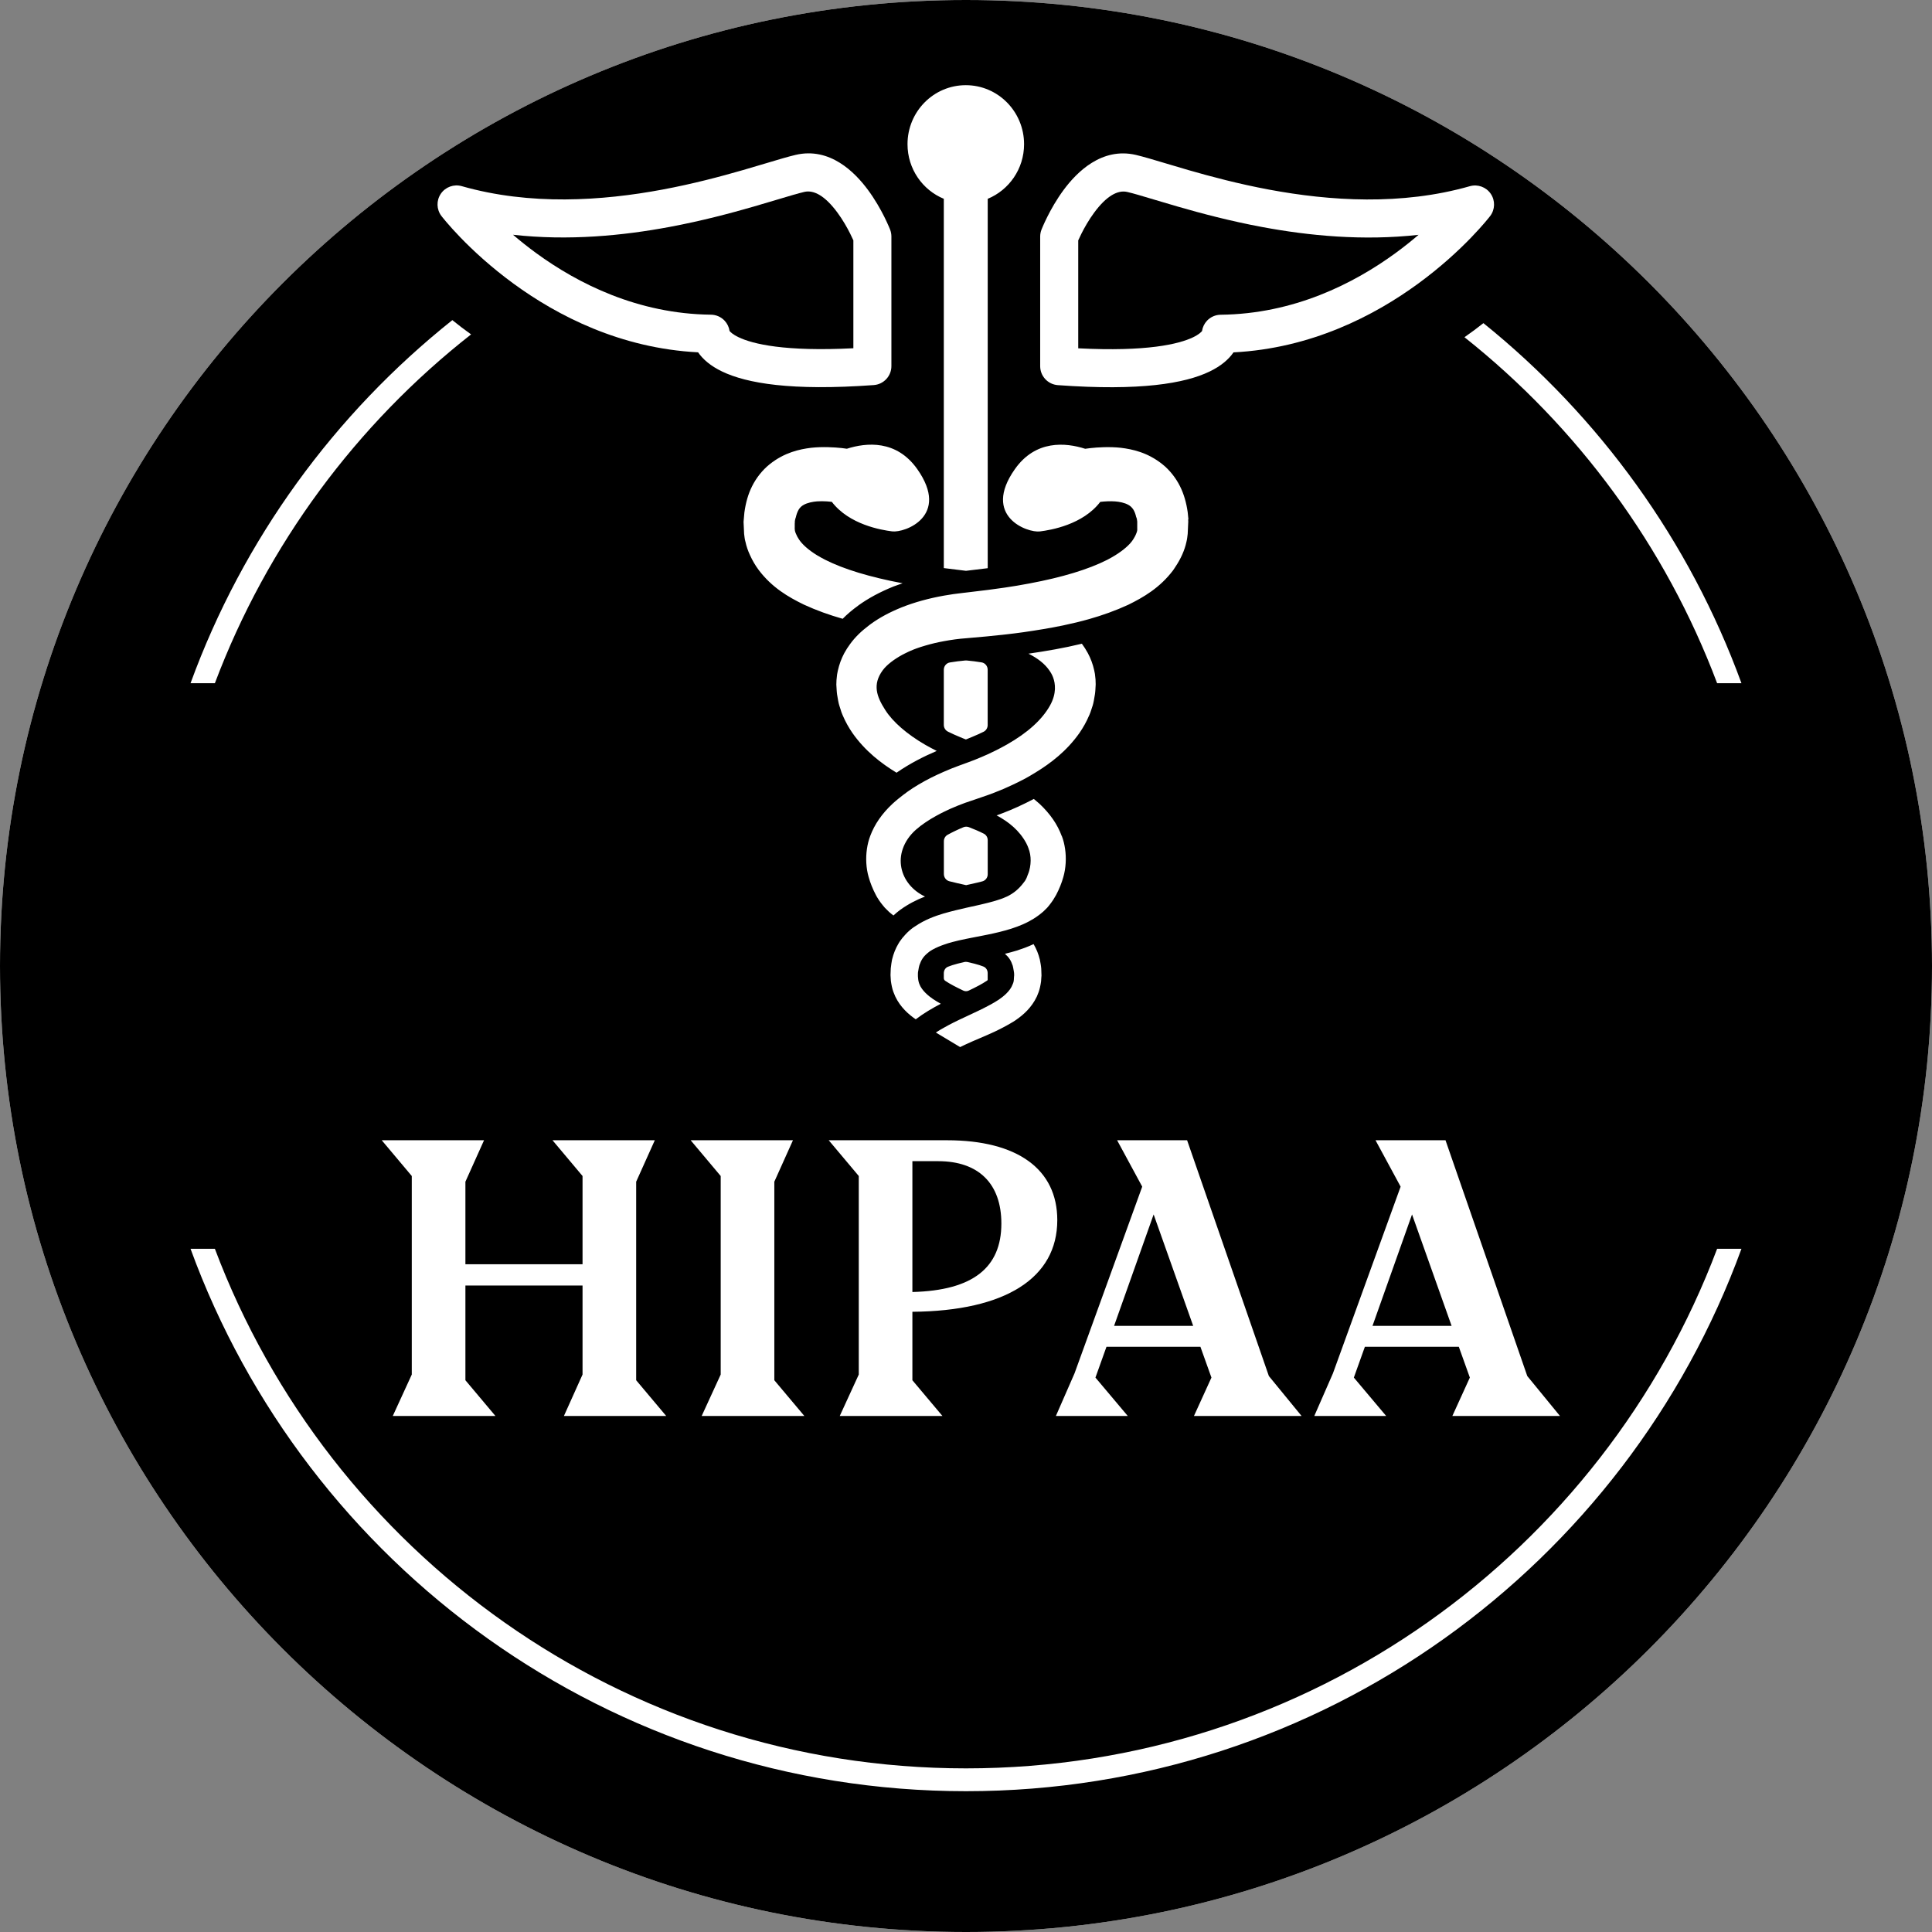
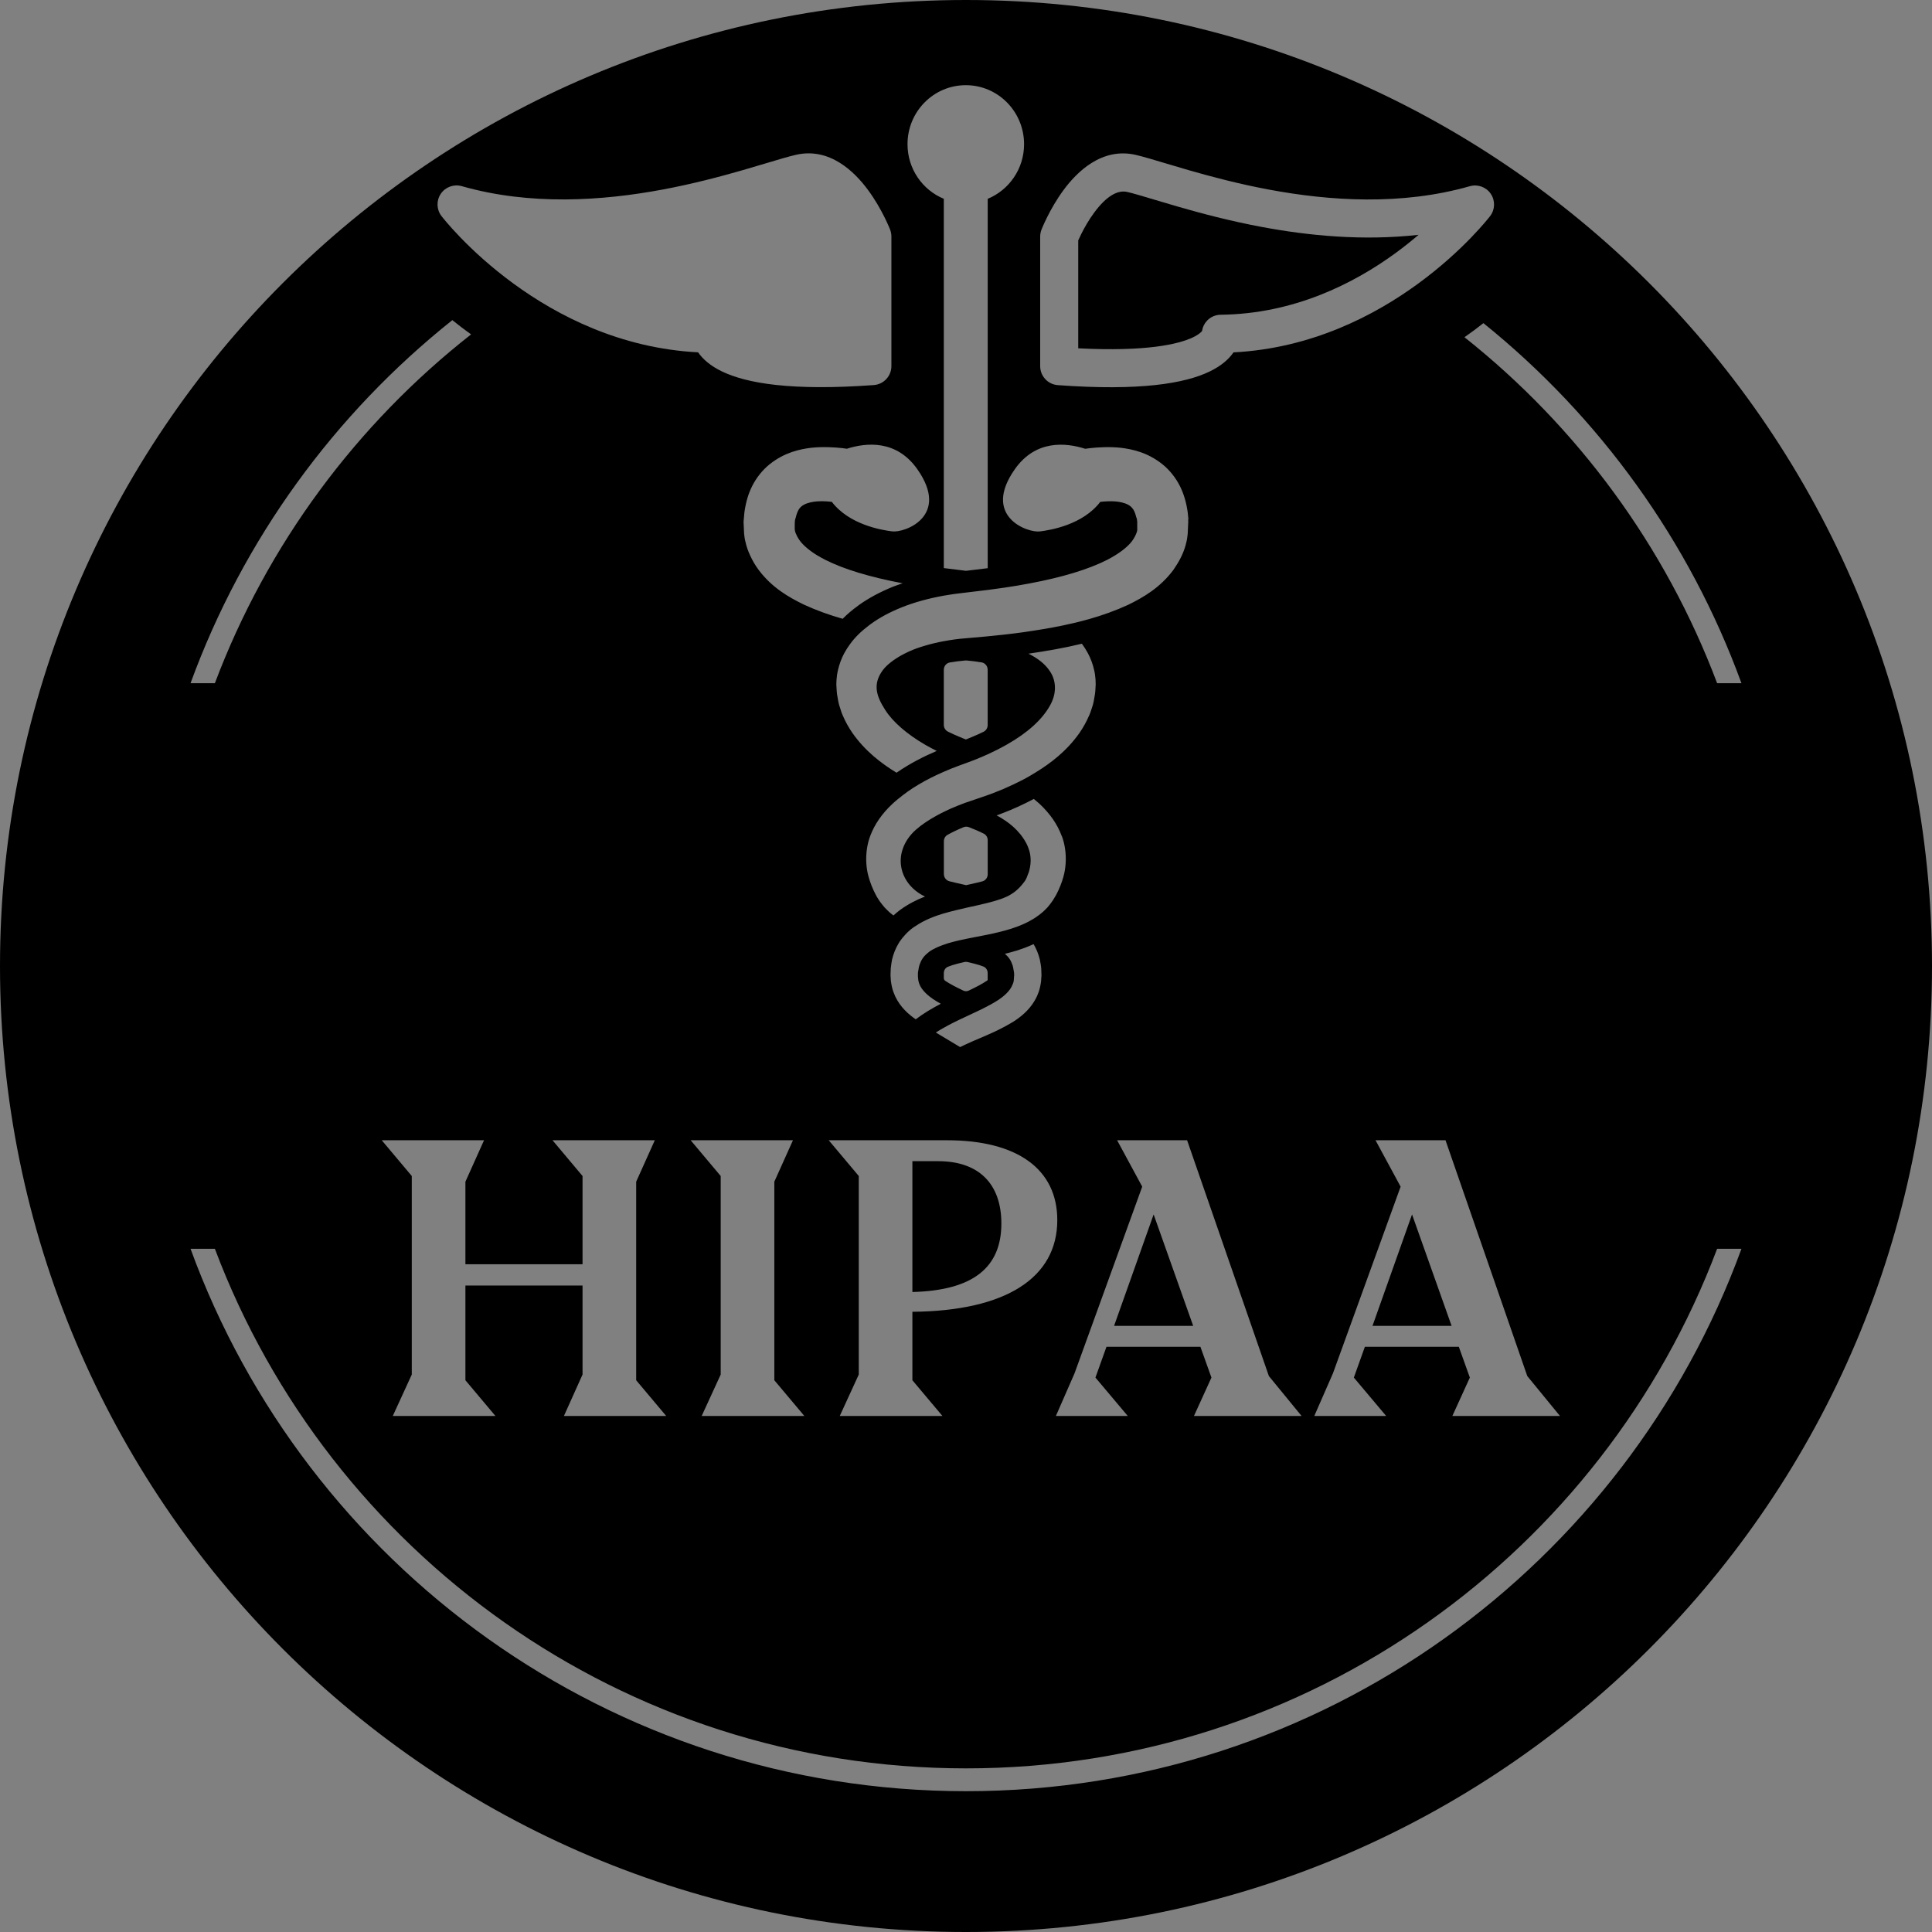
<svg xmlns="http://www.w3.org/2000/svg" width="124" height="124" viewBox="0 0 124 124" fill="none">
  <rect x="0" y="0" width="124" height="124" fill="#808080" stroke="none" />
  <g clip-path="url(#clip0_4859_3423)">
-     <path d="M124 62C124 96.242 96.242 124 62 124C27.758 124 0 96.242 0 62C0 27.758 27.758 0 62 0C96.242 0 124 27.758 124 62Z" fill="white" />
    <path d="M60.218 74.527C62.806 74.527 64.27 75.967 64.27 78.53C64.27 81.362 62.44 82.826 58.559 82.924V74.527H60.218Z" fill="black" />
    <path d="M74.043 77.945L76.581 85.097H71.504L74.043 77.945Z" fill="black" />
    <path d="M90.628 77.945L93.167 85.097H88.09L90.628 77.945Z" fill="black" />
-     <path d="M32.926 15.067C33.37 15.447 33.866 15.844 34.41 16.242C37.106 18.209 40.942 20.145 45.63 20.197C45.96 20.201 46.273 20.337 46.501 20.576C46.676 20.76 46.789 20.993 46.825 21.242C46.869 21.3 47.015 21.458 47.402 21.643C48.316 22.082 50.376 22.576 54.771 22.351V15.427C54.723 15.319 54.655 15.172 54.569 15.001C54.373 14.609 54.091 14.107 53.74 13.634C52.955 12.573 52.234 12.174 51.623 12.317C51.218 12.412 50.667 12.577 49.95 12.792C49.49 12.93 48.963 13.088 48.361 13.262C46.87 13.692 45.032 14.18 42.98 14.564C39.989 15.123 36.501 15.468 32.926 15.067Z" fill="black" />
    <path d="M69.203 15.43V22.355C73.598 22.582 75.658 22.087 76.572 21.649C76.959 21.463 77.105 21.304 77.149 21.246C77.185 20.997 77.298 20.764 77.473 20.579C77.701 20.341 78.014 20.204 78.344 20.201C83.032 20.149 86.868 18.213 89.564 16.246C90.108 15.848 90.604 15.451 91.048 15.071C87.473 15.472 83.985 15.127 80.994 14.568C78.942 14.184 77.104 13.696 75.613 13.265C75.011 13.092 74.484 12.934 74.025 12.796C73.307 12.581 72.757 12.415 72.352 12.321C71.739 12.178 71.017 12.578 70.233 13.638C69.882 14.111 69.601 14.613 69.404 15.005C69.319 15.176 69.251 15.322 69.203 15.43Z" fill="black" />
    <path fill-rule="evenodd" clip-rule="evenodd" d="M62 124C96.242 124 124 96.242 124 62C124 27.758 96.242 0 62 0C27.758 0 0 27.758 0 62C0 96.242 27.758 124 62 124ZM60.576 12.761V36.461C61.014 36.519 61.482 36.576 62 36.636C62.5 36.58 62.955 36.523 63.383 36.469L63.394 36.468V12.761C64.761 12.196 65.727 10.842 65.727 9.255C65.727 7.164 64.054 5.467 61.987 5.467C59.919 5.467 58.246 7.161 58.246 9.255C58.246 10.842 59.212 12.2 60.58 12.761H60.576ZM61.998 47.46L61.998 47.459L62.066 47.432C62.178 47.388 62.288 47.345 62.398 47.295C62.64 47.196 62.88 47.088 63.125 46.968C63.289 46.888 63.391 46.719 63.391 46.537V42.983C63.391 42.752 63.228 42.551 63 42.513C62.693 42.461 62.375 42.422 62.043 42.391C62.014 42.388 61.986 42.388 61.957 42.391C61.612 42.422 61.282 42.464 60.965 42.518C60.737 42.557 60.576 42.757 60.576 42.988V46.527C60.576 46.709 60.678 46.877 60.842 46.958C61.093 47.082 61.337 47.194 61.578 47.291C61.72 47.355 61.858 47.408 61.997 47.462L61.998 47.46ZM63.336 62.947C63.356 62.936 63.371 62.924 63.386 62.91C63.389 62.906 63.391 62.902 63.391 62.898V62.455C63.391 62.271 63.288 62.101 63.116 62.034C62.961 61.973 62.769 61.909 62.544 61.852C62.4 61.814 62.25 61.778 62.096 61.744C62.028 61.729 61.958 61.729 61.891 61.744C61.742 61.777 61.597 61.811 61.462 61.849C61.211 61.913 61.004 61.982 60.839 62.049C60.673 62.117 60.576 62.283 60.576 62.462V62.777C60.576 62.845 60.607 62.909 60.663 62.948C60.975 63.16 61.383 63.366 61.828 63.579C61.937 63.631 62.063 63.632 62.172 63.58C62.616 63.369 63.022 63.16 63.336 62.949L63.336 62.947ZM62.002 56.812L62.003 56.813C62.009 56.812 62.014 56.811 62.02 56.809L62.028 56.807L62.034 56.806C62.037 56.805 62.04 56.804 62.044 56.803C62.046 56.803 62.049 56.802 62.051 56.801L62.056 56.8L62.156 56.778L62.264 56.754L62.265 56.753C62.415 56.72 62.562 56.687 62.707 56.653C62.821 56.625 62.933 56.598 63.042 56.57C63.252 56.517 63.394 56.326 63.394 56.11V53.926C63.394 53.75 63.3 53.586 63.143 53.507C62.837 53.352 62.512 53.215 62.186 53.089C62.073 53.046 61.947 53.047 61.835 53.093C61.469 53.245 61.13 53.408 60.822 53.577C60.67 53.66 60.58 53.821 60.58 53.993V56.097C60.58 56.315 60.723 56.507 60.934 56.561C61.253 56.643 61.592 56.719 61.944 56.797C61.954 56.799 61.964 56.801 61.974 56.804C61.978 56.805 61.983 56.806 61.987 56.807C61.992 56.808 61.997 56.809 62.002 56.81L62.002 56.812ZM68.146 53.664C67.868 52.905 67.4 52.232 66.716 51.587C66.597 51.48 66.477 51.379 66.354 51.278C65.657 51.644 64.98 51.953 64.336 52.196C64.217 52.242 64.088 52.29 63.965 52.333C64.728 52.743 65.428 53.295 65.87 54.121C65.933 54.239 65.983 54.364 66.026 54.488H66.022L66.025 54.495L66.03 54.509C66.032 54.516 66.034 54.523 66.036 54.528L66.066 54.609C66.105 54.747 66.132 54.888 66.142 55.032C66.165 55.315 66.135 55.611 66.055 55.896C66.054 55.901 66.052 55.906 66.05 55.911C66.048 55.916 66.047 55.921 66.045 55.926L66.044 55.929L66.042 55.937L66.04 55.944L66.039 55.95C66.025 56.001 66.004 56.051 65.983 56.101L65.971 56.13L65.966 56.141L65.959 56.158C65.956 56.168 65.952 56.178 65.948 56.188L65.936 56.223C65.923 56.263 65.909 56.304 65.89 56.343C65.876 56.377 65.86 56.414 65.84 56.444L65.8 56.511L65.787 56.535C65.76 56.575 65.73 56.612 65.7 56.649C65.398 57.053 65.057 57.335 64.632 57.54L64.623 57.544L64.616 57.547C64.609 57.55 64.603 57.552 64.595 57.555C64.586 57.559 64.575 57.563 64.565 57.567L64.509 57.592C64.428 57.628 64.346 57.664 64.257 57.694C64.021 57.779 63.772 57.849 63.517 57.916C63.497 57.921 63.478 57.926 63.459 57.931L63.428 57.94L63.401 57.947L63.397 57.947L63.395 57.947C63.393 57.948 63.39 57.948 63.387 57.95C63.065 58.031 62.727 58.108 62.378 58.185H62.365L62.007 58.266C61.545 58.37 61.077 58.481 60.59 58.622H60.583C59.992 58.8 59.355 59.029 58.715 59.466L58.686 59.485L58.629 59.523L58.598 59.543C58.426 59.668 58.257 59.819 58.104 59.987C57.971 60.128 57.848 60.279 57.742 60.437C57.724 60.464 57.707 60.494 57.689 60.524L57.674 60.55L57.662 60.568C57.486 60.861 57.347 61.204 57.254 61.587L57.253 61.593C57.23 61.722 57.188 61.953 57.171 62.155L57.155 62.582L57.165 62.747L57.178 62.958C57.194 63.083 57.218 63.21 57.244 63.331C57.297 63.574 57.36 63.728 57.46 63.957C57.792 64.652 58.313 65.103 58.774 65.422C59.289 65.029 59.836 64.71 60.384 64.424C60.208 64.326 60.039 64.225 59.883 64.121C59.62 63.943 59.159 63.58 59.003 63.147L59.002 63.143L59.001 63.139L59 63.135L58.998 63.129C58.994 63.118 58.989 63.105 58.987 63.103L58.984 63.095L58.98 63.08C58.974 63.06 58.967 63.037 58.96 63.009C58.94 62.941 58.932 62.864 58.924 62.78L58.92 62.747C58.92 62.74 58.92 62.733 58.92 62.727L58.919 62.719L58.918 62.706C58.917 62.696 58.916 62.687 58.915 62.677L58.914 62.663V62.478C58.914 62.42 58.923 62.36 58.937 62.3C58.947 62.226 58.957 62.165 58.97 62.111L58.98 62.064C58.987 62.024 58.996 61.987 59.01 61.947C59.123 61.614 59.262 61.402 59.508 61.194L59.54 61.166L59.549 61.159C59.588 61.127 59.627 61.094 59.674 61.059C59.883 60.918 60.148 60.79 60.447 60.679C60.476 60.668 60.507 60.657 60.539 60.646L60.586 60.629C60.755 60.569 60.931 60.511 61.117 60.464C61.396 60.387 61.695 60.323 62.007 60.259C62.135 60.233 62.261 60.208 62.39 60.182L62.392 60.182L62.393 60.182L62.405 60.18C62.468 60.167 62.532 60.154 62.597 60.142L62.734 60.115C62.953 60.074 63.175 60.031 63.401 59.984C63.878 59.886 64.366 59.772 64.887 59.611C65.004 59.575 65.124 59.532 65.246 59.487L65.296 59.469C65.534 59.382 65.783 59.274 66.036 59.14C66.245 59.029 66.454 58.901 66.66 58.747C66.766 58.669 66.869 58.585 66.972 58.495L67.214 58.256C67.3 58.162 67.386 58.047 67.466 57.94C67.527 57.861 67.557 57.816 67.579 57.78L67.596 57.755L67.788 57.432C67.99 57.046 68.14 56.673 68.249 56.283C68.412 55.711 68.445 55.073 68.359 54.481C68.316 54.192 68.249 53.91 68.15 53.658L68.146 53.664ZM70.314 43.614C70.307 43.51 70.29 43.379 70.274 43.251C70.26 43.174 70.244 43.093 70.227 43.016C70.144 42.639 70.005 42.26 69.816 41.91C69.703 41.702 69.577 41.507 69.437 41.315C68.279 41.597 67.127 41.792 66.009 41.954C66.613 42.253 67.055 42.609 67.34 43.016C67.443 43.16 67.529 43.312 67.589 43.473C67.738 43.87 67.824 44.505 67.39 45.285C66.882 46.192 65.949 47.036 64.615 47.792C64.363 47.933 64.117 48.064 63.878 48.182C63.712 48.266 63.553 48.34 63.391 48.414C63.258 48.474 63.125 48.535 62.992 48.589L62.943 48.609C62.682 48.725 62.419 48.822 62.148 48.923L62.084 48.946L61.997 48.979C61.988 48.982 61.981 48.985 61.973 48.987C61.966 48.99 61.959 48.992 61.95 48.995L61.912 49.01C61.664 49.1 61.397 49.197 61.087 49.318L60.972 49.366C60.84 49.421 60.707 49.476 60.576 49.533C60.045 49.765 59.504 50.027 58.963 50.35C58.731 50.488 58.495 50.636 58.266 50.8C58.057 50.948 57.848 51.11 57.642 51.278C57.52 51.379 57.397 51.483 57.277 51.594C56.597 52.232 56.132 52.908 55.854 53.651C55.754 53.91 55.684 54.195 55.641 54.488C55.555 55.083 55.588 55.721 55.751 56.286C55.86 56.679 56.013 57.056 56.212 57.436L56.298 57.594C56.298 57.594 56.308 57.611 56.312 57.611L56.408 57.765L56.419 57.782C56.443 57.819 56.471 57.862 56.534 57.943C56.617 58.051 56.707 58.165 56.793 58.263L57.058 58.525C57.151 58.609 57.248 58.683 57.344 58.757C57.483 58.629 57.629 58.505 57.779 58.394C58.323 58.004 58.86 57.738 59.368 57.543C58.568 57.163 58.008 56.491 57.852 55.695C57.772 55.288 57.805 54.878 57.938 54.491C58.09 54.041 58.376 53.617 58.784 53.254C59.172 52.911 59.627 52.616 60.092 52.36C60.254 52.269 60.417 52.185 60.576 52.108C60.712 52.041 60.848 51.977 60.981 51.916C61.316 51.769 61.635 51.641 61.92 51.537C61.924 51.535 61.927 51.534 61.931 51.533C61.934 51.531 61.938 51.53 61.942 51.529L61.976 51.517C61.983 51.515 61.99 51.513 61.997 51.51C62.176 51.446 62.385 51.375 62.621 51.298C62.866 51.217 63.128 51.127 63.391 51.032L63.477 51.002C63.596 50.959 63.713 50.917 63.825 50.871C64.22 50.72 64.622 50.548 65.03 50.353C65.276 50.236 65.525 50.115 65.777 49.98C65.78 49.979 65.783 49.978 65.786 49.976L65.79 49.974C65.792 49.972 65.794 49.971 65.797 49.97L65.8 49.968L65.803 49.967C66.016 49.849 66.235 49.721 66.457 49.584C67.43 48.989 68.462 48.209 69.285 47.039C69.53 46.683 69.736 46.313 69.895 45.937C69.897 45.934 69.898 45.931 69.899 45.929C69.9 45.927 69.901 45.923 69.901 45.923L69.904 45.918C69.905 45.915 69.906 45.913 69.907 45.911C69.909 45.908 69.91 45.906 69.912 45.903C69.962 45.802 70.006 45.664 70.053 45.519L70.061 45.493C70.081 45.426 70.104 45.355 70.128 45.291C70.183 45.126 70.233 44.822 70.272 44.579L70.274 44.569C70.287 44.475 70.29 44.444 70.293 44.414C70.293 44.377 70.297 44.343 70.303 44.293L70.323 43.94V43.9L70.314 43.621V43.614ZM55.084 38.868H55.077C55.741 38.391 56.461 38.004 57.344 37.644C57.47 37.595 57.6 37.55 57.732 37.505L57.818 37.476C57.855 37.463 57.893 37.449 57.931 37.436C55.827 37.039 54.154 36.532 52.953 35.923C52.771 35.829 52.595 35.732 52.429 35.631C51.888 35.298 51.47 34.928 51.264 34.596C51.197 34.495 51.131 34.377 51.081 34.246C51.051 34.186 51.032 34.122 51.018 34.051C51.005 33.964 51.005 33.89 51.008 33.819V33.621C51.008 33.581 51.012 33.544 51.015 33.507V33.45C51.028 33.355 51.048 33.271 51.078 33.201C51.114 33.039 51.171 32.865 51.251 32.727C51.255 32.721 51.258 32.715 51.262 32.708C51.265 32.704 51.268 32.699 51.27 32.695C51.275 32.688 51.279 32.681 51.283 32.674C51.286 32.67 51.288 32.667 51.29 32.663C51.373 32.549 51.463 32.468 51.576 32.407C51.815 32.266 52.18 32.199 52.442 32.179C52.535 32.172 52.641 32.169 52.751 32.169C52.966 32.169 53.179 32.186 53.388 32.209C54.506 33.675 56.567 34.018 57.258 34.105C58.067 34.209 60.998 33.133 58.877 30.115C57.54 28.216 55.608 28.401 54.354 28.801C54.247 28.784 54.138 28.771 54.022 28.757C53.557 28.707 52.794 28.66 52.06 28.74C51.327 28.831 50.351 29.033 49.392 29.802C48.934 30.169 48.536 30.673 48.267 31.214C48.021 31.708 47.862 32.26 47.776 32.895L47.723 33.493L47.759 34.266C47.776 34.411 47.802 34.626 47.829 34.713C47.836 34.733 47.842 34.754 47.846 34.777C47.905 35.06 48.005 35.349 48.138 35.634C48.287 35.964 48.476 36.293 48.705 36.596C49.551 37.712 50.597 38.32 51.599 38.807C52.409 39.181 53.242 39.476 54.085 39.715C54.38 39.416 54.712 39.133 55.084 38.868ZM61.623 67.204C61.716 67.158 61.812 67.112 61.91 67.066L61.924 67.06C61.949 67.048 61.974 67.037 61.997 67.025C62.266 66.898 62.551 66.777 62.853 66.649C63.032 66.575 63.208 66.498 63.391 66.417L63.45 66.39L63.469 66.382L63.534 66.353L63.535 66.353C63.637 66.308 63.739 66.262 63.845 66.212C64.078 66.101 64.32 65.98 64.565 65.846L64.63 65.809C64.765 65.734 64.903 65.657 65.043 65.57C65.103 65.533 65.163 65.493 65.226 65.449C65.68 65.133 66.208 64.676 66.547 63.96C66.633 63.762 66.699 63.597 66.752 63.358C66.779 63.234 66.802 63.11 66.819 62.985L66.832 62.773L66.845 62.612L66.829 62.162C66.816 61.984 66.772 61.758 66.739 61.587C66.653 61.231 66.513 60.891 66.338 60.595C65.963 60.77 65.608 60.898 65.296 60.999C65.02 61.083 64.758 61.153 64.499 61.217C64.751 61.436 64.887 61.644 64.997 61.974C65.01 62.01 65.017 62.047 65.023 62.088L65.033 62.138C65.047 62.199 65.057 62.259 65.067 62.326C65.086 62.41 65.09 62.488 65.09 62.552V62.609C65.09 62.629 65.09 62.649 65.083 62.673L65.076 62.777L65.07 62.888C65.063 62.992 65.037 63.089 64.993 63.177C64.841 63.614 64.373 63.977 64.111 64.155C63.955 64.259 63.785 64.36 63.61 64.457L63.581 64.473C63.554 64.488 63.526 64.502 63.498 64.516C63.461 64.536 63.424 64.555 63.387 64.575C63.208 64.673 63.022 64.763 62.826 64.858C62.63 64.952 62.431 65.046 62.229 65.14L62.22 65.144C62.146 65.18 62.066 65.219 61.993 65.251L61.89 65.299C61.665 65.404 61.437 65.51 61.21 65.624C61.001 65.728 60.785 65.846 60.57 65.967C60.427 66.047 60.284 66.128 60.145 66.219C60.118 66.236 60.092 66.252 60.066 66.269L61.623 67.204ZM76.229 32.875L76.275 33.332L76.259 33.339V33.355L76.265 33.476L76.229 34.266C76.212 34.414 76.186 34.639 76.159 34.727C76.157 34.737 76.155 34.747 76.153 34.757C76.15 34.767 76.147 34.777 76.146 34.787C76.033 35.315 75.784 35.87 75.442 36.377L75.41 36.427C75.372 36.488 75.334 36.548 75.29 36.606C74.44 37.728 73.395 38.334 72.409 38.818C71.593 39.194 70.753 39.493 69.91 39.732C69.641 39.809 69.373 39.876 69.104 39.944C68.812 40.014 68.519 40.081 68.227 40.142C67.371 40.32 66.525 40.454 65.695 40.575C65.005 40.673 64.248 40.757 63.385 40.841L63.184 40.86L63.182 40.86L63.178 40.86L63.175 40.86L63.173 40.861L63.172 40.861L63.17 40.861C62.833 40.892 62.478 40.925 62.104 40.955C62.084 40.955 62.065 40.958 62.047 40.961C62.03 40.963 62.013 40.965 61.995 40.965C61.759 40.982 61.53 41.006 61.304 41.036C61.052 41.07 60.81 41.11 60.571 41.154C60.173 41.227 59.788 41.318 59.419 41.426L59.326 41.454L59.323 41.455C59.166 41.502 59.011 41.548 58.862 41.604H58.858C58.855 41.605 58.852 41.607 58.848 41.609L58.844 41.611C58.841 41.613 58.837 41.614 58.832 41.614C58.699 41.661 58.56 41.718 58.42 41.779C58.404 41.785 58.388 41.793 58.372 41.801L58.35 41.811C58.342 41.815 58.333 41.819 58.324 41.822C58.231 41.863 58.145 41.907 58.052 41.954C58.045 41.957 58.04 41.96 58.034 41.964C58.031 41.965 58.029 41.967 58.026 41.968L58.021 41.971L58.016 41.974C57.979 41.991 57.946 42.007 57.909 42.028C57.395 42.31 56.917 42.66 56.648 43.029C55.991 43.933 56.26 44.703 56.814 45.564C57.295 46.327 58.208 47.12 59.383 47.802C59.638 47.947 59.881 48.075 60.12 48.196C59.3 48.548 58.417 48.989 57.541 49.594C56.562 48.995 55.536 48.216 54.717 47.053C54.468 46.693 54.262 46.32 54.103 45.947C54.099 45.94 54.097 45.934 54.094 45.928C54.092 45.922 54.089 45.916 54.086 45.91C54.033 45.802 53.986 45.658 53.94 45.503L53.926 45.46L53.913 45.419C53.9 45.378 53.888 45.338 53.874 45.298C53.817 45.133 53.767 44.828 53.724 44.562C53.711 44.481 53.708 44.451 53.708 44.417C53.708 44.41 53.708 44.403 53.707 44.396C53.706 44.384 53.705 44.372 53.704 44.361C53.703 44.35 53.702 44.34 53.701 44.33L53.701 44.32L53.678 43.944V43.933L53.688 43.651C53.696 43.55 53.708 43.449 53.719 43.354L53.728 43.281C53.736 43.225 53.748 43.169 53.76 43.113L53.76 43.112L53.766 43.084L53.772 43.056L53.778 43.029C53.864 42.646 54 42.27 54.186 41.923C54.298 41.715 54.428 41.517 54.567 41.328C54.723 41.113 54.899 40.912 55.095 40.717C55.297 40.518 55.523 40.327 55.772 40.139C55.785 40.128 55.798 40.118 55.811 40.109L55.837 40.09C55.845 40.084 55.854 40.077 55.862 40.071C55.875 40.061 55.888 40.051 55.901 40.041C56.472 39.631 57.096 39.295 57.87 38.982C58.696 38.653 59.608 38.404 60.584 38.229C60.989 38.159 61.404 38.095 61.832 38.051L62.008 38.031C62.509 37.974 62.97 37.917 63.398 37.863L63.452 37.856C63.813 37.808 64.154 37.763 64.477 37.715C64.749 37.675 65.011 37.634 65.27 37.591C65.546 37.544 65.815 37.496 66.077 37.446C68.177 37.053 69.85 36.545 71.052 35.937C71.237 35.843 71.41 35.742 71.576 35.641C72.117 35.305 72.535 34.939 72.731 34.619C72.801 34.508 72.87 34.391 72.92 34.26C72.953 34.192 72.977 34.115 72.99 34.034C72.99 34.026 72.99 34.013 72.991 33.998C72.992 33.956 72.995 33.894 72.99 33.829V33.476C72.983 33.359 72.96 33.258 72.92 33.174C72.887 33.026 72.834 32.865 72.757 32.733C72.747 32.716 72.736 32.698 72.725 32.682L72.714 32.666C72.628 32.549 72.538 32.468 72.426 32.407C72.187 32.266 71.825 32.199 71.573 32.182C71.261 32.159 70.929 32.176 70.617 32.212C69.498 33.678 67.441 34.021 66.747 34.108C65.941 34.212 63.01 33.137 65.131 30.119C66.465 28.216 68.4 28.404 69.651 28.804C69.671 28.802 69.692 28.799 69.712 28.796C69.736 28.793 69.76 28.79 69.784 28.786C69.847 28.777 69.912 28.768 69.98 28.761C70.451 28.707 71.228 28.663 71.934 28.74C72.678 28.831 73.653 29.033 74.613 29.802C75.071 30.169 75.469 30.673 75.738 31.214C75.983 31.708 76.143 32.26 76.229 32.875ZM29.871 88.587L31.799 90.881H25.209L26.429 88.221V75.479L24.501 73.184H31.067L29.871 75.845V81.142H37.389V75.479L35.461 73.184H42.027L40.831 75.845V88.587L42.759 90.881H36.193L37.389 88.221V82.509H29.871V88.587ZM51.626 90.881L49.698 88.587V75.845L50.894 73.184H44.328L46.256 75.479V88.221L45.035 90.881H51.626ZM60.488 90.881L58.559 88.587V84.193C64.54 84.144 67.859 82.02 67.859 78.31C67.859 75.039 65.296 73.184 60.781 73.184H53.189L55.118 75.479V88.221L53.897 90.881H60.488ZM72.383 90.881L70.308 88.416L71.016 86.439H77.045L77.753 88.416L76.63 90.881H83.538L81.439 88.318L76.191 73.184H71.699L73.31 76.162L68.965 88.147L67.769 90.881H72.383ZM88.968 90.881L86.893 88.416L87.601 86.439H93.63L94.338 88.416L93.215 90.881H100.123L98.024 88.318L92.776 73.184H88.284L89.895 76.162L85.55 88.147L84.354 90.881H88.968ZM57.128 14.734C57.128 14.734 57.129 14.735 55.992 15.179L57.128 14.734C57.184 14.876 57.212 15.027 57.212 15.179V23.498C57.212 24.138 56.718 24.669 56.08 24.715C50.78 25.101 47.924 24.601 46.347 23.844C45.606 23.489 45.113 23.061 44.805 22.613C39.813 22.357 35.774 20.259 32.972 18.214C31.494 17.135 30.344 16.06 29.561 15.251C29.17 14.846 28.868 14.507 28.662 14.265C28.559 14.145 28.48 14.048 28.425 13.98C28.398 13.945 28.376 13.918 28.361 13.899L28.342 13.875L28.337 13.868L28.335 13.865L28.334 13.864C28.334 13.864 28.333 13.864 29.302 13.122L28.333 13.864C28.013 13.446 27.997 12.87 28.293 12.435C28.589 12 29.131 11.804 29.637 11.948C34.028 13.2 38.625 12.895 42.532 12.165C44.477 11.801 46.233 11.335 47.685 10.916C48.191 10.77 48.677 10.625 49.125 10.491C49.918 10.253 50.595 10.05 51.068 9.94C53.265 9.427 54.867 11.053 55.702 12.181C56.163 12.803 56.516 13.436 56.752 13.906C56.87 14.144 56.962 14.345 57.025 14.489C57.057 14.561 57.081 14.619 57.099 14.661L57.11 14.689L57.119 14.711L57.125 14.726L57.127 14.731L57.128 14.734ZM68.27 12.185C69.106 11.056 70.708 9.431 72.905 9.943C73.378 10.054 74.056 10.257 74.849 10.494C75.297 10.628 75.783 10.774 76.288 10.92C77.741 11.338 79.496 11.804 81.442 12.168C85.349 12.898 89.946 13.203 94.337 11.951C94.843 11.807 95.384 12.003 95.68 12.438C95.976 12.873 95.96 13.449 95.641 13.867L94.671 13.125C95.641 13.867 95.64 13.868 95.64 13.868L95.639 13.869L95.637 13.871L95.631 13.879L95.613 13.902C95.598 13.922 95.576 13.949 95.549 13.983C95.494 14.051 95.414 14.148 95.311 14.269C95.105 14.51 94.804 14.85 94.412 15.255C93.63 16.063 92.48 17.138 91.002 18.217C88.2 20.262 84.161 22.36 79.169 22.616C78.861 23.064 78.368 23.493 77.627 23.849C76.05 24.606 73.194 25.106 67.893 24.719C67.255 24.672 66.761 24.141 66.761 23.501V15.182C66.761 15.03 66.79 14.88 66.845 14.739L67.982 15.182C66.845 14.739 66.845 14.739 66.845 14.739L66.846 14.735L66.848 14.73L66.854 14.715L66.862 14.696L66.875 14.665C66.892 14.623 66.916 14.565 66.948 14.492C67.011 14.348 67.103 14.148 67.222 13.91C67.457 13.44 67.81 12.807 68.27 12.185ZM30.235 21.462C29.806 21.156 29.405 20.848 29.032 20.546C21.475 26.565 15.601 34.606 12.229 43.851H13.791C17.142 34.955 22.884 27.23 30.235 21.462ZM110.209 43.851C106.893 35.047 101.235 27.391 93.993 21.643C94.426 21.342 94.831 21.039 95.209 20.74C102.65 26.736 108.435 34.705 111.771 43.851H110.209ZM62 113.498C84.054 113.498 102.869 99.636 110.209 80.149H111.771C104.363 100.461 84.875 114.963 62 114.963C39.125 114.963 19.637 100.461 12.229 80.149H13.791C21.131 99.636 39.946 113.498 62 113.498Z" fill="black" />
  </g>
  <defs>
    <clipPath id="clip0_4859_3423">
      <rect width="124" height="124" fill="white" />
    </clipPath>
  </defs>
</svg>